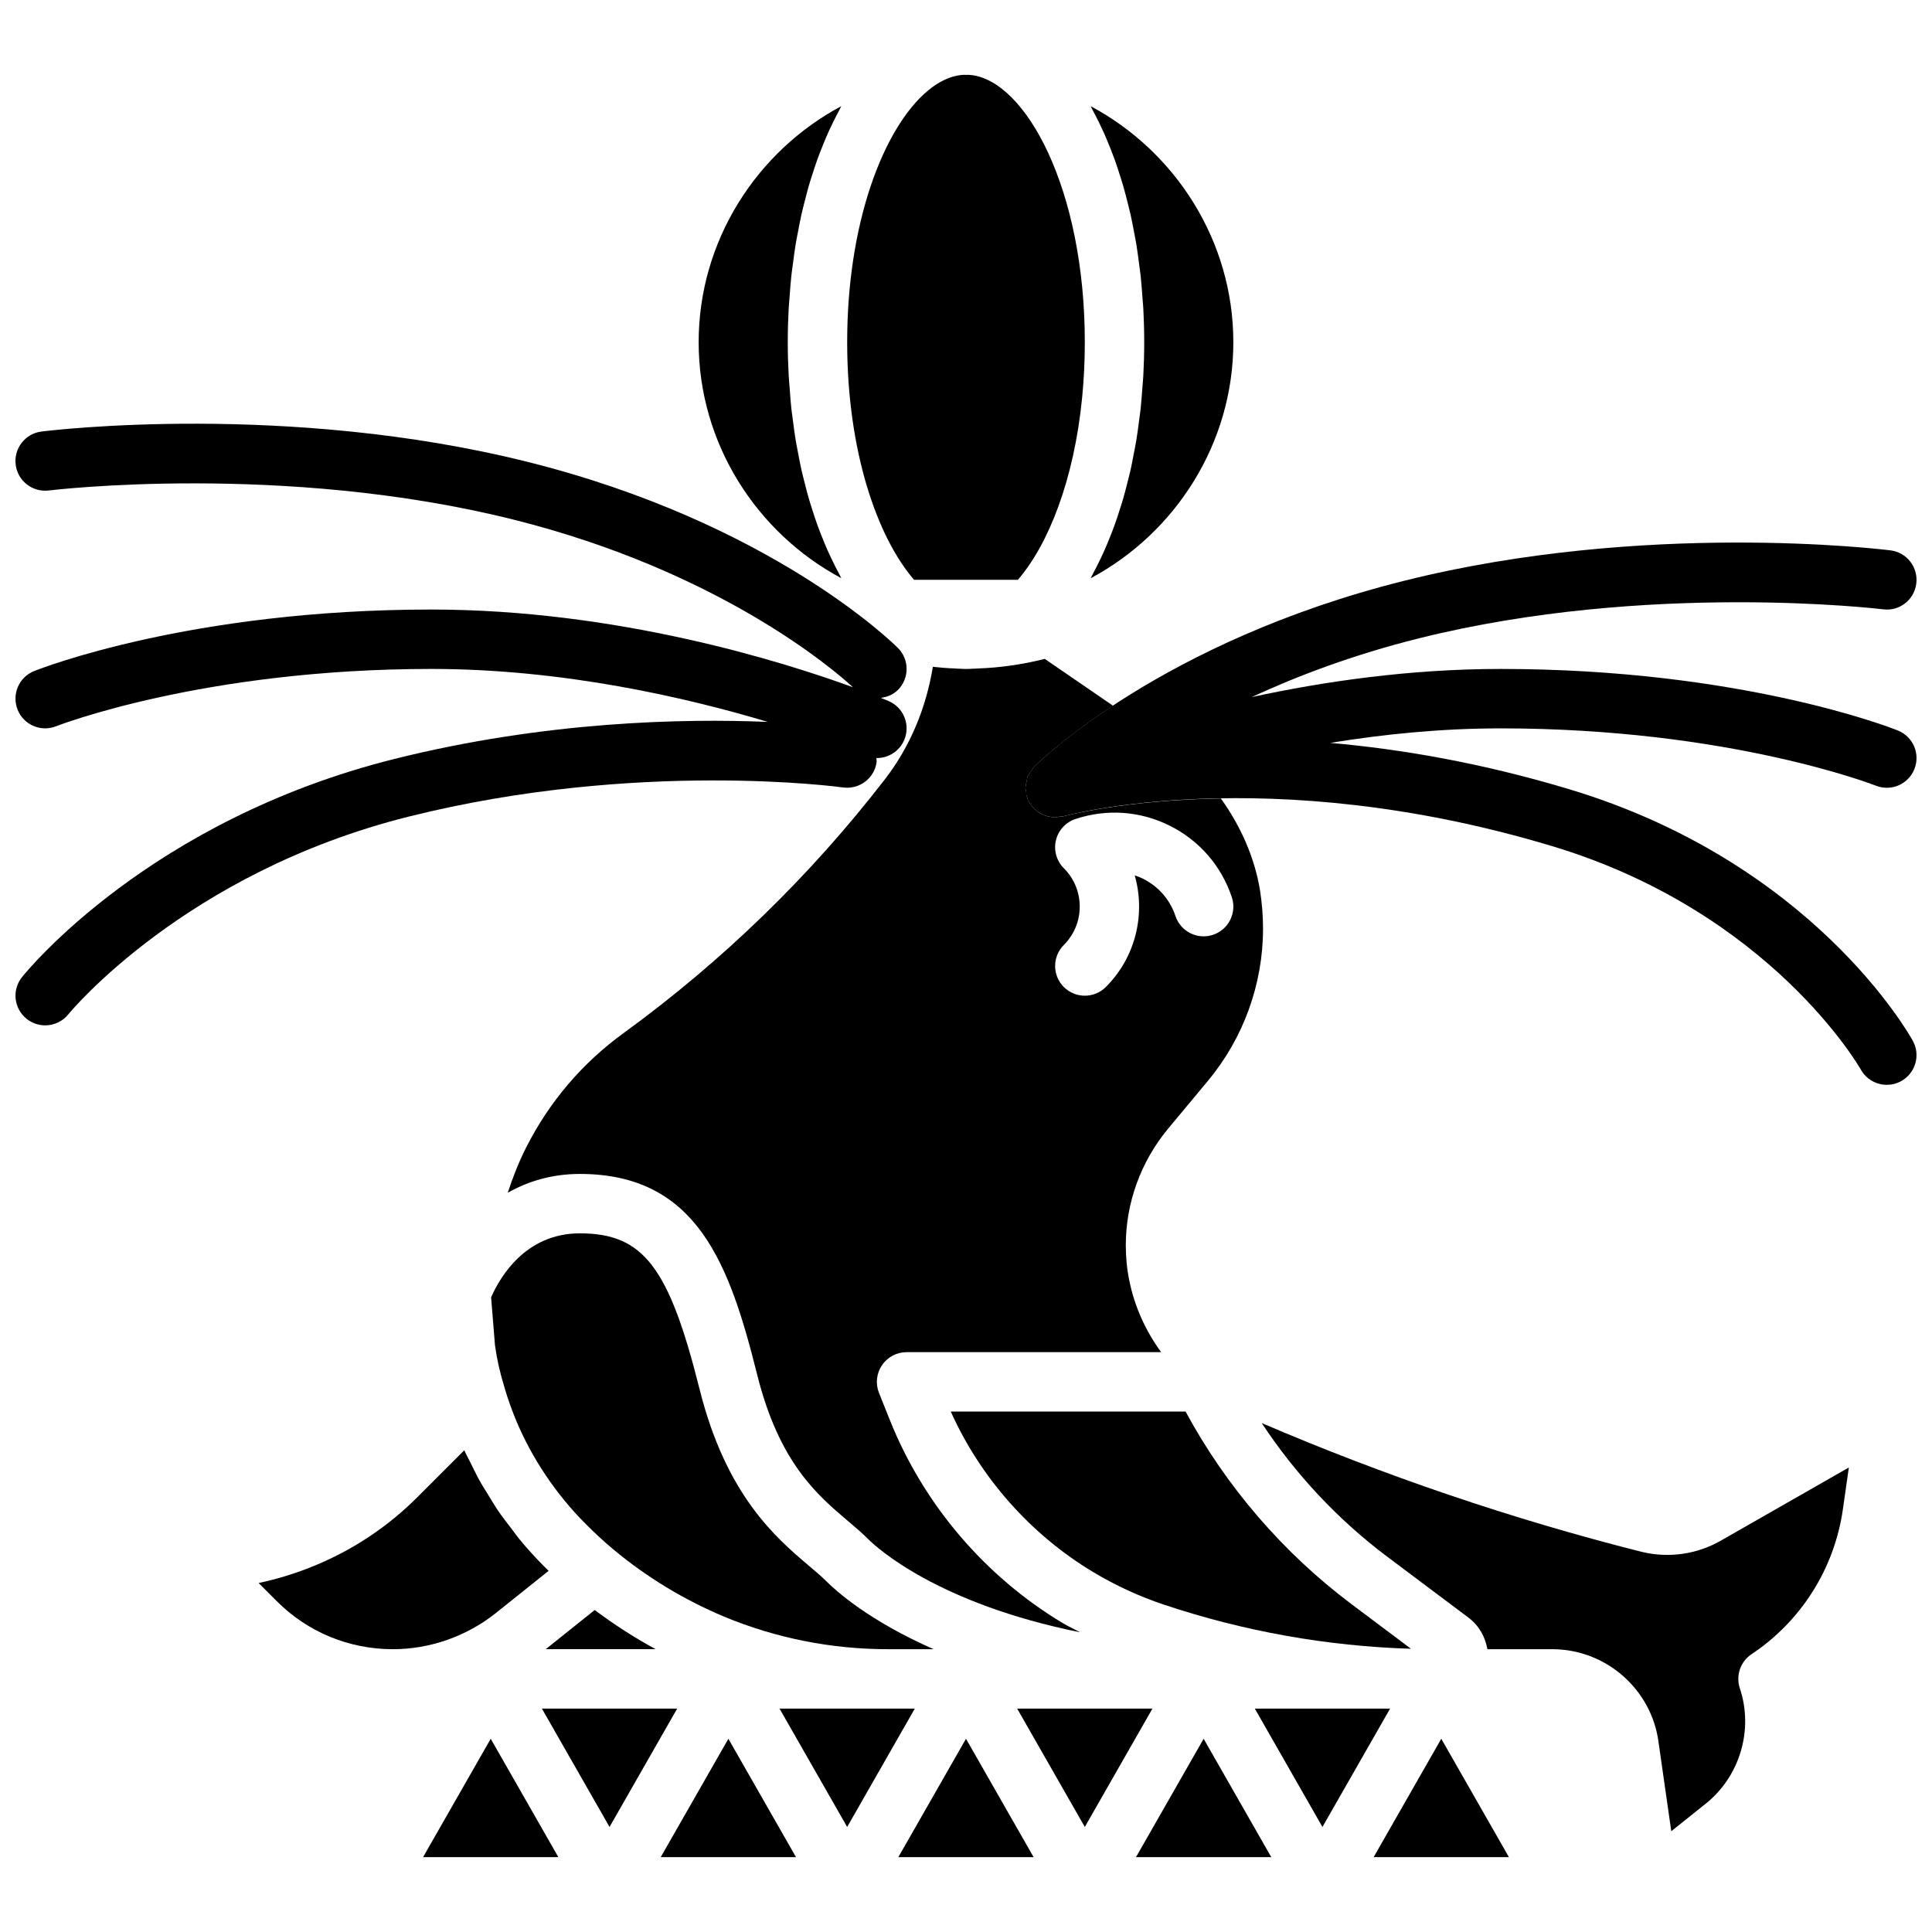
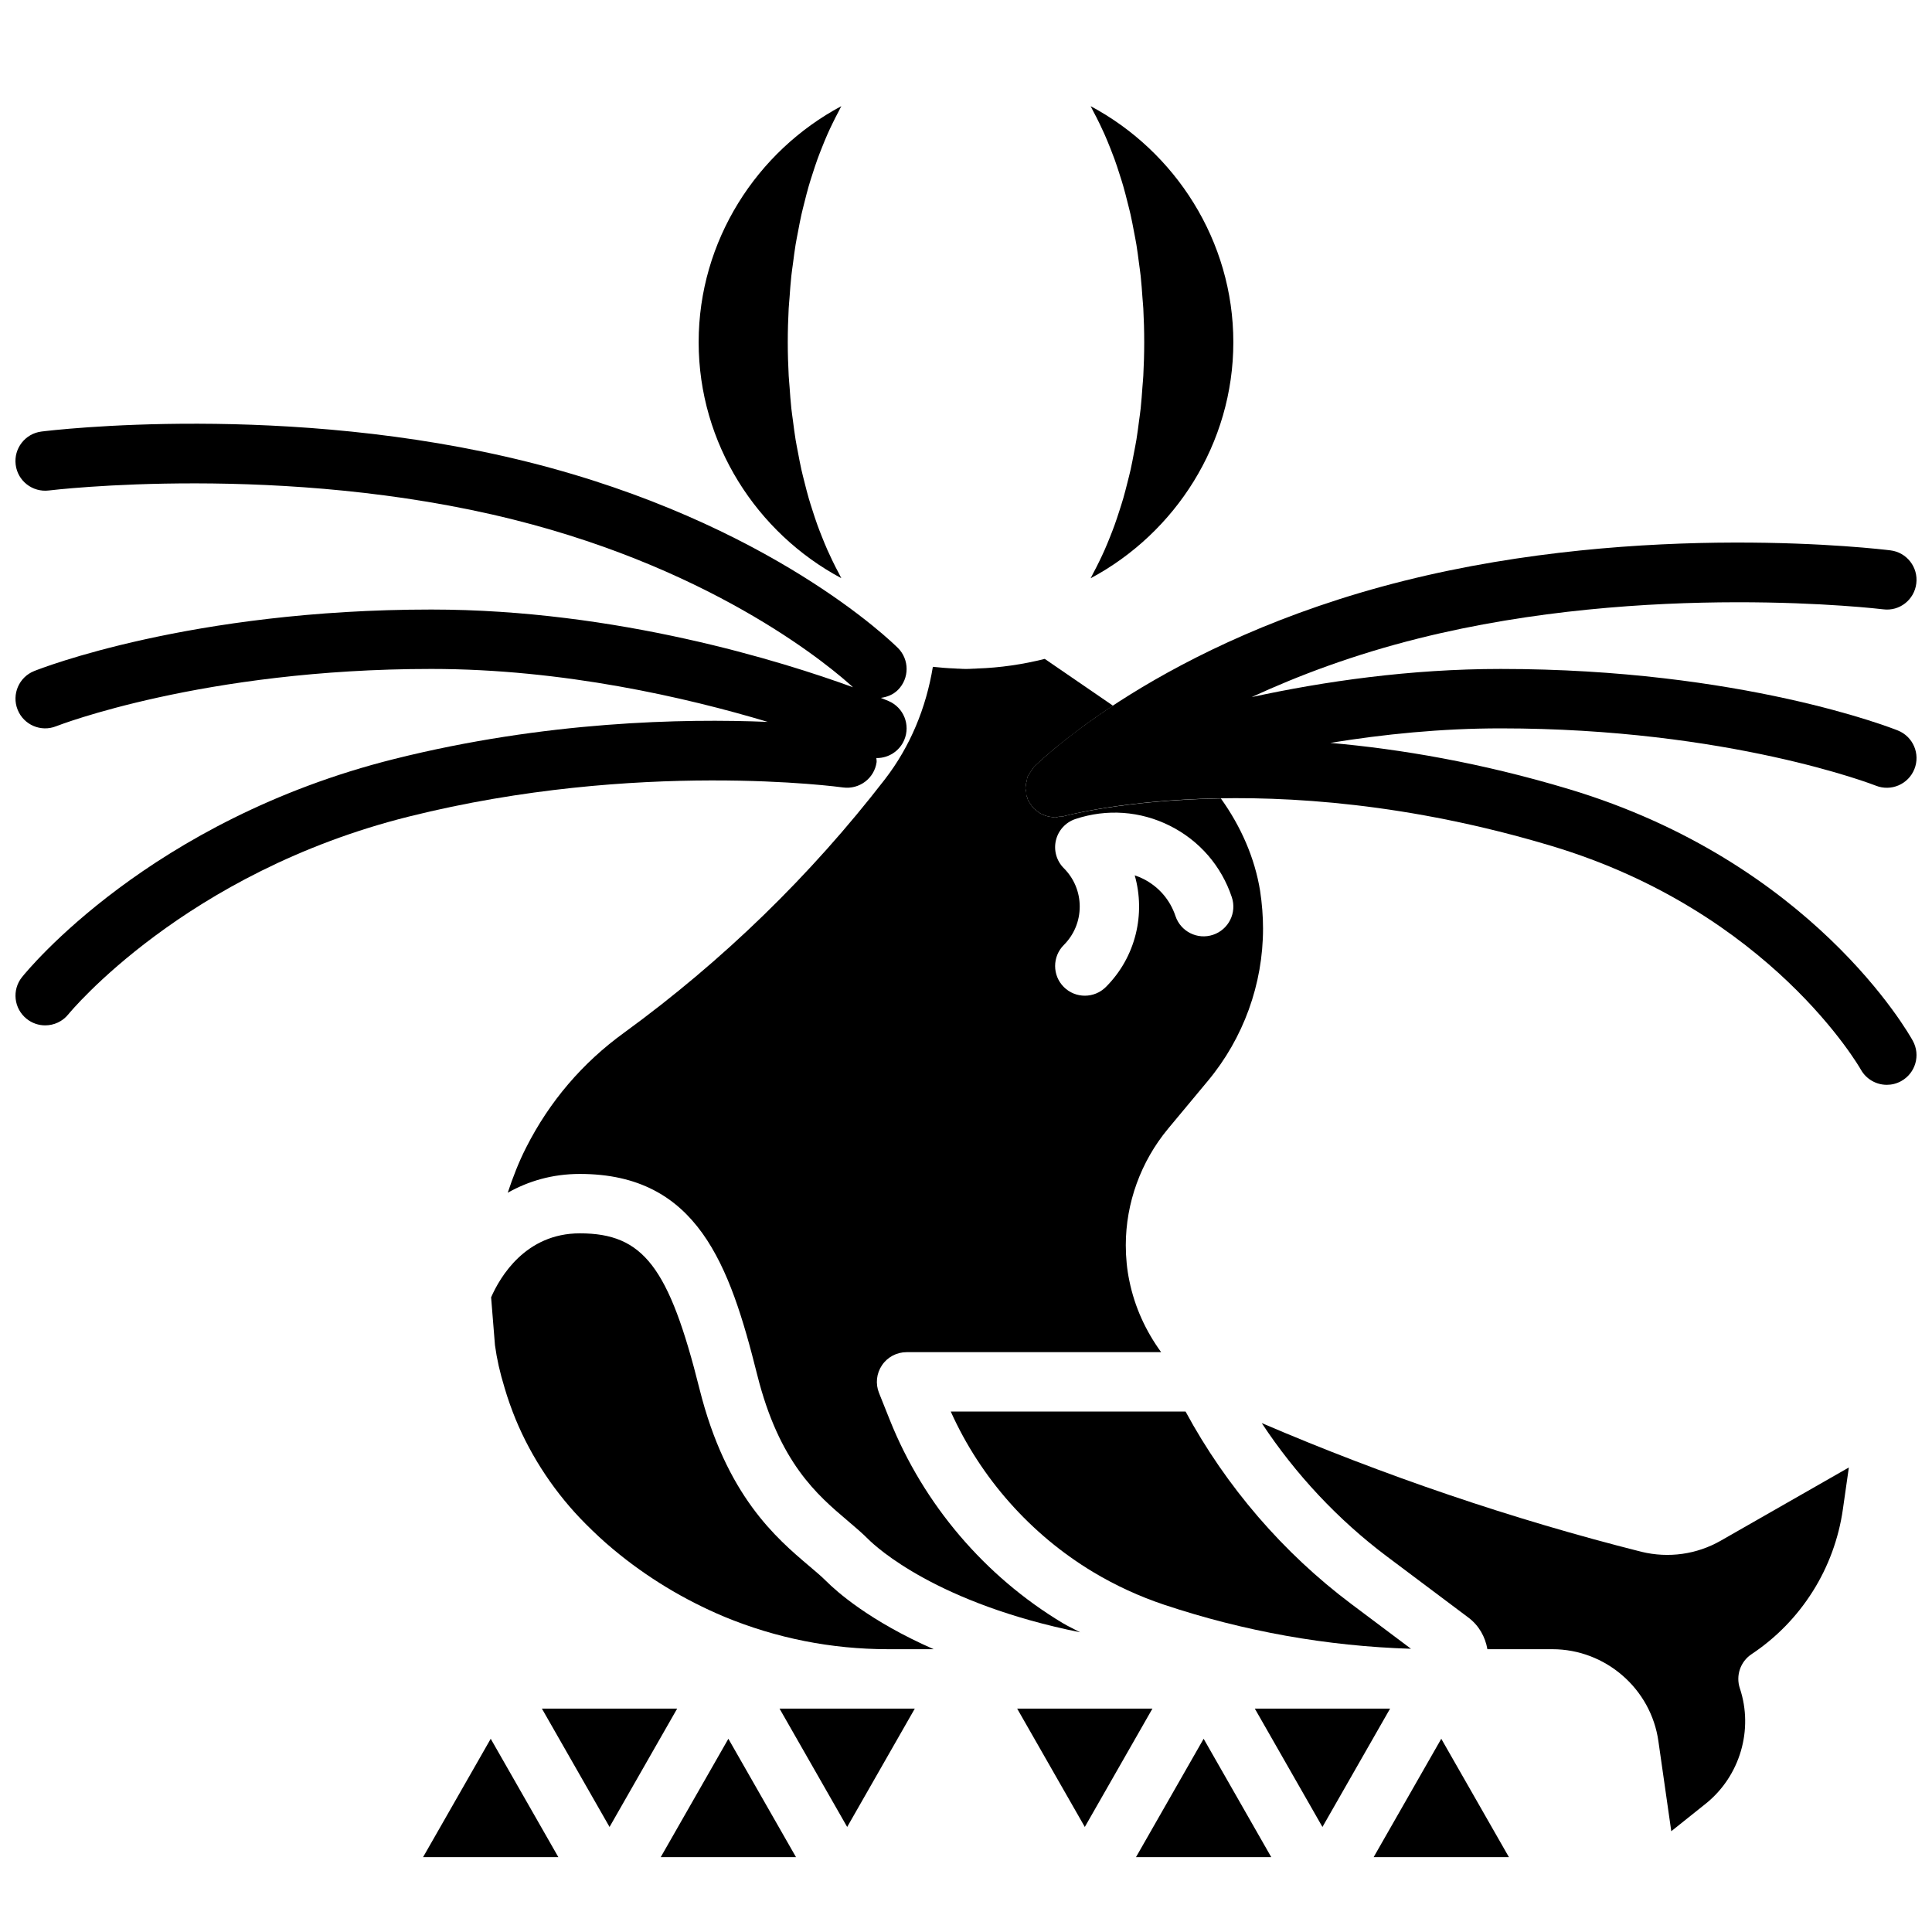
<svg xmlns="http://www.w3.org/2000/svg" width="800px" height="800px" version="1.1" viewBox="144 144 512 512">
  <defs>
    <clipPath id="b">
      <path d="m148.09 256h236.91v160h-236.91z" />
    </clipPath>
    <clipPath id="a">
      <path d="m415 287h236.9v145h-236.9z" />
    </clipPath>
  </defs>
  <path d="m277.71 511.76c0.828 2.848 1.836 5.652 2.918 8.316 4.219 10.23 10.656 19.852 18.586 27.785 2.344 2.344 4.762 4.621 7.328 6.746 8.805 7.348 18.699 13.348 29.43 17.855 13.766 5.695 28.379 8.594 43.395 8.594h12.07c-17.008-7.469-25.793-15.344-28.496-18.051-1.281-1.281-2.801-2.551-4.461-3.961-8.77-7.434-22.031-18.664-29.098-46.93-8.102-32.395-14.918-41.266-31.723-41.266-14.391 0-21.148 11.566-23.512 16.953l1.02 12.664c0.496 3.652 1.305 7.262 2.543 11.293z" />
  <path d="m433.73 560.63c5.918 3.551 12.25 6.461 18.816 8.652 21.168 7.059 43.129 10.969 65.379 11.66l-15.77-11.832c-18.09-13.562-33.211-31.137-43.965-51.031h-62.227c7.906 17.602 21.199 32.609 37.766 42.551z" />
  <path d="m256.12 636.16h35.848l-17.922-31.367z" />
-   <path d="m288.63 581.05h29.121c-5.648-3.074-11.039-6.539-16.145-10.379z" />
  <path d="m446.76 246.52c-0.137 1.914-0.27 3.832-0.469 5.699-0.121 1.145-0.297 2.246-0.441 3.375-0.215 1.652-0.422 3.312-0.688 4.926-0.195 1.18-0.43 2.316-0.648 3.477-0.285 1.504-0.566 3.008-0.891 4.473-0.262 1.164-0.559 2.285-0.844 3.422-0.352 1.391-0.699 2.777-1.09 4.125-0.324 1.121-0.676 2.203-1.027 3.297-0.414 1.289-0.832 2.574-1.281 3.816-0.383 1.059-0.785 2.082-1.191 3.106-0.477 1.199-0.961 2.387-1.469 3.535-0.434 0.98-0.883 1.93-1.344 2.875-0.535 1.105-1.082 2.188-1.652 3.242-0.238 0.441-0.449 0.926-0.691 1.355 22.422-11.973 37.812-35.684 37.812-62.555s-15.391-50.582-37.809-62.551c0.215 0.387 0.406 0.82 0.617 1.215 0.621 1.148 1.219 2.332 1.805 3.543 0.41 0.855 0.82 1.711 1.211 2.598 0.551 1.238 1.074 2.516 1.586 3.812 0.371 0.945 0.746 1.887 1.098 2.859 0.477 1.32 0.922 2.68 1.355 4.051 0.328 1.023 0.66 2.039 0.961 3.09 0.406 1.406 0.773 2.856 1.137 4.309 0.273 1.082 0.555 2.148 0.805 3.254 0.34 1.508 0.629 3.062 0.922 4.617 0.211 1.113 0.438 2.211 0.625 3.348 0.27 1.641 0.48 3.324 0.699 5.008 0.145 1.105 0.312 2.188 0.434 3.309 0.203 1.875 0.336 3.801 0.473 5.723 0.07 0.973 0.172 1.926 0.227 2.91 0.152 2.926 0.238 5.894 0.238 8.906s-0.086 5.977-0.242 8.902c-0.051 0.992-0.156 1.949-0.227 2.93z" />
-   <path d="m413.74 297.66c8.102-9.367 14.906-26.492 17.043-48.367 0.457-4.668 0.703-9.547 0.703-14.609 0-40.508-15.637-69.32-30.242-70.812-0.469-0.051-0.828-0.043-1.246-0.039-0.41 0.004-0.785-0.016-1.195 0.031-11.906 1.219-24.465 20.465-28.754 49.367-0.992 6.672-1.539 13.855-1.539 21.453 0 28.793 7.914 51.609 17.73 62.977z" />
  <path d="m344.66 508.3c5.836 23.348 15.91 31.879 24 38.734 2.023 1.715 3.856 3.281 5.414 4.844 2.207 2.207 18.324 17.078 56.176 24.695-1.535-0.824-3.129-1.543-4.621-2.438-20.609-12.367-36.879-31.465-45.801-53.785l-2.883-7.211c-0.973-2.426-0.676-5.172 0.789-7.336 1.465-2.172 3.906-3.465 6.519-3.465h67.461c-4.062-5.57-7.016-11.973-8.422-18.906-0.621-2.941-0.945-6.137-0.945-9.438 0-11.184 3.969-22.137 11.176-30.84l10.562-12.691c9.441-11.32 14.633-25.66 14.633-40.379 0-3.242-0.262-6.609-0.777-10-1.398-8.66-5.043-17.008-10.398-24.488-25.934 0.438-41.484 4.664-41.766 4.746-0.359 0.102-0.711 0.035-1.074 0.086-0.07 0.012-0.137 0.031-0.207 0.039-0.297 0.035-0.586 0.184-0.879 0.184-0.207 0-0.402-0.07-0.605-0.09-0.273-0.02-0.527-0.066-0.793-0.117-0.445-0.082-0.875-0.18-1.301-0.332-0.219-0.078-0.414-0.188-0.625-0.285-0.016-0.008-0.031-0.016-0.047-0.023-0.211-0.102-0.422-0.168-0.625-0.285-0.449-0.266-0.84-0.605-1.23-0.957-0.109-0.098-0.25-0.133-0.355-0.238-0.055-0.055-0.066-0.125-0.117-0.18-0.121-0.129-0.254-0.234-0.367-0.371-0.102-0.125-0.16-0.277-0.254-0.41-0.34-0.469-0.684-0.934-0.922-1.488-0.012-0.031-0.008-0.062-0.02-0.09-0.062-0.152-0.07-0.316-0.121-0.477-0.047-0.137-0.152-0.234-0.191-0.371-0.102-0.352-0.031-0.699-0.082-1.051-0.008-0.062-0.027-0.121-0.035-0.184-0.035-0.309-0.18-0.613-0.18-0.922 0-0.168 0.078-0.324 0.09-0.488 0.031-0.504 0.156-0.965 0.281-1.445 0.086-0.332 0.07-0.691 0.199-1.008 0.062-0.152 0.195-0.273 0.27-0.426 0.215-0.449 0.504-0.832 0.801-1.234 0.219-0.301 0.359-0.641 0.625-0.91 0.016-0.02 0.023-0.043 0.039-0.059 0.609-0.609 7.59-7.434 20.898-16.199l-18.074-12.398c-5.793 1.453-11.789 2.348-17.961 2.547-0.023 0.004-0.043 0.012-0.066 0.012-0.078 0.008-0.152 0.004-0.23 0.008-0.129 0.004-0.254 0.027-0.387 0.027-0.062 0.004-0.125 0.004-0.191 0.004-0.012 0-0.023-0.008-0.035-0.008-0.656 0.035-1.301 0.078-2.004 0.078-0.691 0-1.34-0.043-2-0.086-0.016 0-0.027 0.008-0.043 0.008-0.066 0-0.129 0-0.191-0.004-0.148-0.004-0.289-0.027-0.438-0.031-0.074-0.008-0.145 0-0.223-0.008-0.02-0.004-0.043-0.008-0.062-0.012-1.961-0.062-3.898-0.238-5.824-0.438-1.777 10.863-6.004 21.125-12.695 29.789-19.695 25.508-42.93 48.09-69.059 67.125-11.094 8.016-19.844 18.266-26.035 30.492-1.961 3.852-3.516 7.883-4.875 11.973 5.406-3.047 11.746-4.984 19.109-4.984 31.16 0 39.719 24.094 46.996 53.195zm81.262-134.22c-1.93-1.93-2.723-4.719-2.094-7.375 0.625-2.652 2.582-4.793 5.168-5.656 8.309-2.762 17.184-2.137 25.016 1.781 7.828 3.914 13.664 10.641 16.434 18.941 1.375 4.125-0.852 8.582-4.977 9.961-4.133 1.387-8.586-0.859-9.961-4.977-1.438-4.312-4.469-7.809-8.535-9.844-0.734-0.367-1.488-0.68-2.258-0.934 2.894 10.18 0.344 21.598-7.66 29.598-1.539 1.527-3.555 2.297-5.566 2.297-2.016 0-4.027-0.77-5.566-2.305-3.074-3.074-3.074-8.055 0-11.133 2.715-2.719 4.215-6.336 4.215-10.18s-1.5-7.461-4.215-10.176z" />
  <path d="m366.96 297.23c-0.223-0.395-0.418-0.84-0.633-1.246-0.609-1.125-1.195-2.285-1.766-3.473-0.426-0.879-0.844-1.762-1.246-2.672-0.539-1.211-1.047-2.457-1.547-3.723-0.387-0.973-0.77-1.941-1.133-2.945-0.465-1.289-0.898-2.621-1.328-3.961-0.336-1.051-0.676-2.094-0.988-3.176-0.398-1.379-0.758-2.801-1.117-4.227-0.277-1.105-0.566-2.199-0.82-3.332-0.332-1.488-0.617-3.019-0.906-4.547-0.215-1.137-0.449-2.25-0.637-3.41-0.266-1.625-0.473-3.293-0.691-4.961-0.145-1.117-0.316-2.215-0.438-3.352-0.199-1.867-0.332-3.785-0.469-5.695-0.07-0.98-0.176-1.941-0.227-2.934-0.16-2.918-0.246-5.887-0.246-8.895 0-3.012 0.086-5.981 0.242-8.906 0.051-0.984 0.156-1.934 0.227-2.91 0.137-1.922 0.27-3.844 0.473-5.723 0.121-1.133 0.293-2.223 0.438-3.336 0.215-1.668 0.426-3.34 0.691-4.969 0.191-1.16 0.426-2.281 0.641-3.418 0.289-1.527 0.57-3.051 0.902-4.535 0.254-1.141 0.547-2.234 0.824-3.348 0.355-1.418 0.715-2.832 1.109-4.203 0.316-1.098 0.664-2.152 1.004-3.219 0.422-1.316 0.848-2.625 1.305-3.894 0.375-1.035 0.77-2.035 1.168-3.039 0.484-1.223 0.977-2.434 1.496-3.606 0.426-0.961 0.867-1.895 1.316-2.82 0.543-1.125 1.102-2.223 1.676-3.293 0.234-0.434 0.441-0.91 0.68-1.332-22.418 11.965-37.809 35.676-37.809 62.551 0 26.871 15.391 50.582 37.809 62.547z" />
-   <path d="m289.39 560.29c-0.434-0.422-0.867-0.852-1.312-1.297-2.277-2.277-4.441-4.684-6.5-7.18-0.652-0.793-1.227-1.645-1.855-2.457-1.352-1.746-2.707-3.492-3.941-5.32-0.699-1.031-1.309-2.109-1.965-3.164-1.051-1.684-2.106-3.359-3.055-5.094-0.648-1.184-1.203-2.394-1.801-3.602-0.633-1.281-1.34-2.531-1.918-3.836l-12.387 12.383c-7.812 7.812-16.961 13.926-27.195 18.156-4.871 2.019-9.855 3.562-14.926 4.637l4.805 4.805c8.211 8.215 19.148 12.734 30.805 12.734 9.789 0 19.461-3.394 27.227-9.551z" />
  <path d="m445.05 636.16h35.848l-17.922-31.367z" />
  <path d="m478.72 596.8h-2.18l17.922 31.363 17.926-31.363z" />
  <path d="m508.03 636.16h35.848l-17.926-31.367z" />
  <path d="m600 552.31c-6.379 3.633-13.816 4.668-20.957 2.941-34.469-8.691-68.238-20.223-100.67-34.121 8.949 13.578 20.234 25.641 33.234 35.391l21.531 16.152c2.832 2.121 4.469 5.133 5.039 8.383h17.219c14.082 0 26.164 10.496 28.102 24.418l3.406 23.816 9.16-7.316c9.047-7.277 12.68-19.566 9.012-30.559-1.121-3.367 0.145-7.074 3.102-9.039 6.547-4.367 12-9.961 16.211-16.629 4.144-6.551 6.902-14.078 7.992-21.77l1.582-11.078z" />
  <path d="m319.1 636.16h35.848l-17.922-31.367z" />
  <path d="m379.37 596.8h-28.785l17.926 31.363 17.922-31.363z" />
-   <path d="m382.07 636.16h35.848l-17.922-31.367z" />
+   <path d="m382.07 636.16l-17.922-31.367z" />
  <path d="m413.56 596.8 17.926 31.363 17.922-31.363z" />
  <path d="m287.61 596.8 17.926 31.363 17.922-31.363z" />
  <g clip-path="url(#b)">
    <path d="m381.95 315.71c-1.348-1.348-33.766-33.215-98.121-49.305-63.684-15.918-126.21-8.375-128.84-8.043-4.312 0.539-7.371 4.473-6.836 8.785s4.457 7.359 8.785 6.836c0.609-0.078 62.223-7.516 123.07 7.699 54.844 13.711 85.121 39.926 90.039 44.445-18.598-6.785-62.484-20.594-111.74-20.594-63.762 0-103.6 15.641-105.26 16.305-4.031 1.613-5.992 6.188-4.383 10.223 1.605 4.039 6.18 6.012 10.219 4.398 0.391-0.148 38.93-15.184 99.426-15.184 34.945 0 67.621 7.578 89.16 14.035-22.258-0.926-58.871-0.203-98.941 9.816-64.809 16.203-97.348 56.129-98.699 57.824-2.715 3.391-2.164 8.328 1.223 11.047 1.449 1.164 3.191 1.734 4.922 1.734 2.301 0 4.586-1.004 6.141-2.934 0.301-0.375 30.836-37.551 90.234-52.398 60.609-15.164 114.52-7.801 115.06-7.715 4.324 0.578 8.289-2.391 8.898-6.688 0.055-0.391-0.062-0.75-0.066-1.137 0.047 0.004 0.094 0.031 0.141 0.031 3.055 0 5.965-1.789 7.242-4.773 1.711-3.996-0.137-8.621-4.133-10.332-0.211-0.09-1-0.418-2.051-0.844 1.645-0.227 3.25-0.836 4.516-2.102 3.074-3.074 3.074-8.055 0-11.133z" />
  </g>
  <g clip-path="url(#a)">
    <path d="m559.7 353.1c-23.383-7.012-44.625-10.598-63.156-12.227 14.051-2.289 29.352-3.848 45.152-3.848 60.496 0 99.039 15.031 99.422 15.184 4.035 1.609 8.613-0.359 10.219-4.398 1.609-4.035-0.352-8.609-4.383-10.223-1.66-0.668-41.496-16.309-105.26-16.309-24.027 0-46.797 3.297-65.984 7.457 12.355-5.715 27.07-11.262 44.277-15.562 60.734-15.18 122.45-7.773 123.07-7.699 4.344 0.57 8.246-2.523 8.781-6.84 0.539-4.312-2.523-8.246-6.836-8.781-2.633-0.328-65.164-7.871-128.84 8.047-64.352 16.09-96.77 47.953-98.121 49.305-0.016 0.016-0.023 0.043-0.039 0.059-0.262 0.27-0.402 0.609-0.625 0.91-0.297 0.402-0.586 0.785-0.801 1.234-0.07 0.148-0.207 0.273-0.27 0.426-0.129 0.32-0.113 0.676-0.199 1.008-0.125 0.48-0.25 0.941-0.281 1.445-0.012 0.168-0.09 0.324-0.09 0.488 0 0.309 0.141 0.613 0.18 0.922 0.008 0.062 0.027 0.121 0.035 0.184 0.051 0.352-0.016 0.699 0.082 1.051 0.039 0.141 0.145 0.238 0.191 0.371 0.055 0.156 0.059 0.32 0.121 0.477 0.012 0.031 0.008 0.062 0.02 0.09 0.238 0.555 0.582 1.02 0.922 1.488 0.094 0.133 0.152 0.285 0.254 0.41 0.113 0.137 0.246 0.242 0.367 0.371 0.051 0.055 0.066 0.125 0.117 0.18 0.105 0.105 0.246 0.141 0.355 0.238 0.391 0.352 0.781 0.691 1.23 0.957 0.199 0.117 0.414 0.188 0.625 0.285 0.016 0.008 0.031 0.016 0.047 0.023 0.211 0.098 0.406 0.207 0.625 0.285 0.422 0.156 0.855 0.25 1.301 0.332 0.266 0.051 0.52 0.094 0.793 0.117 0.207 0.016 0.398 0.09 0.605 0.09 0.293 0 0.582-0.148 0.879-0.184 0.07-0.008 0.137-0.031 0.207-0.039 0.359-0.051 0.715 0.02 1.074-0.086 0.527-0.145 53.762-14.848 129.39 7.844 58.074 17.422 81.738 58.836 81.961 59.23 1.445 2.609 4.137 4.078 6.914 4.078 1.285 0 2.586-0.316 3.789-0.977 3.809-2.098 5.195-6.883 3.098-10.691-1.059-1.93-26.711-47.367-91.227-66.723z" />
  </g>
</svg>